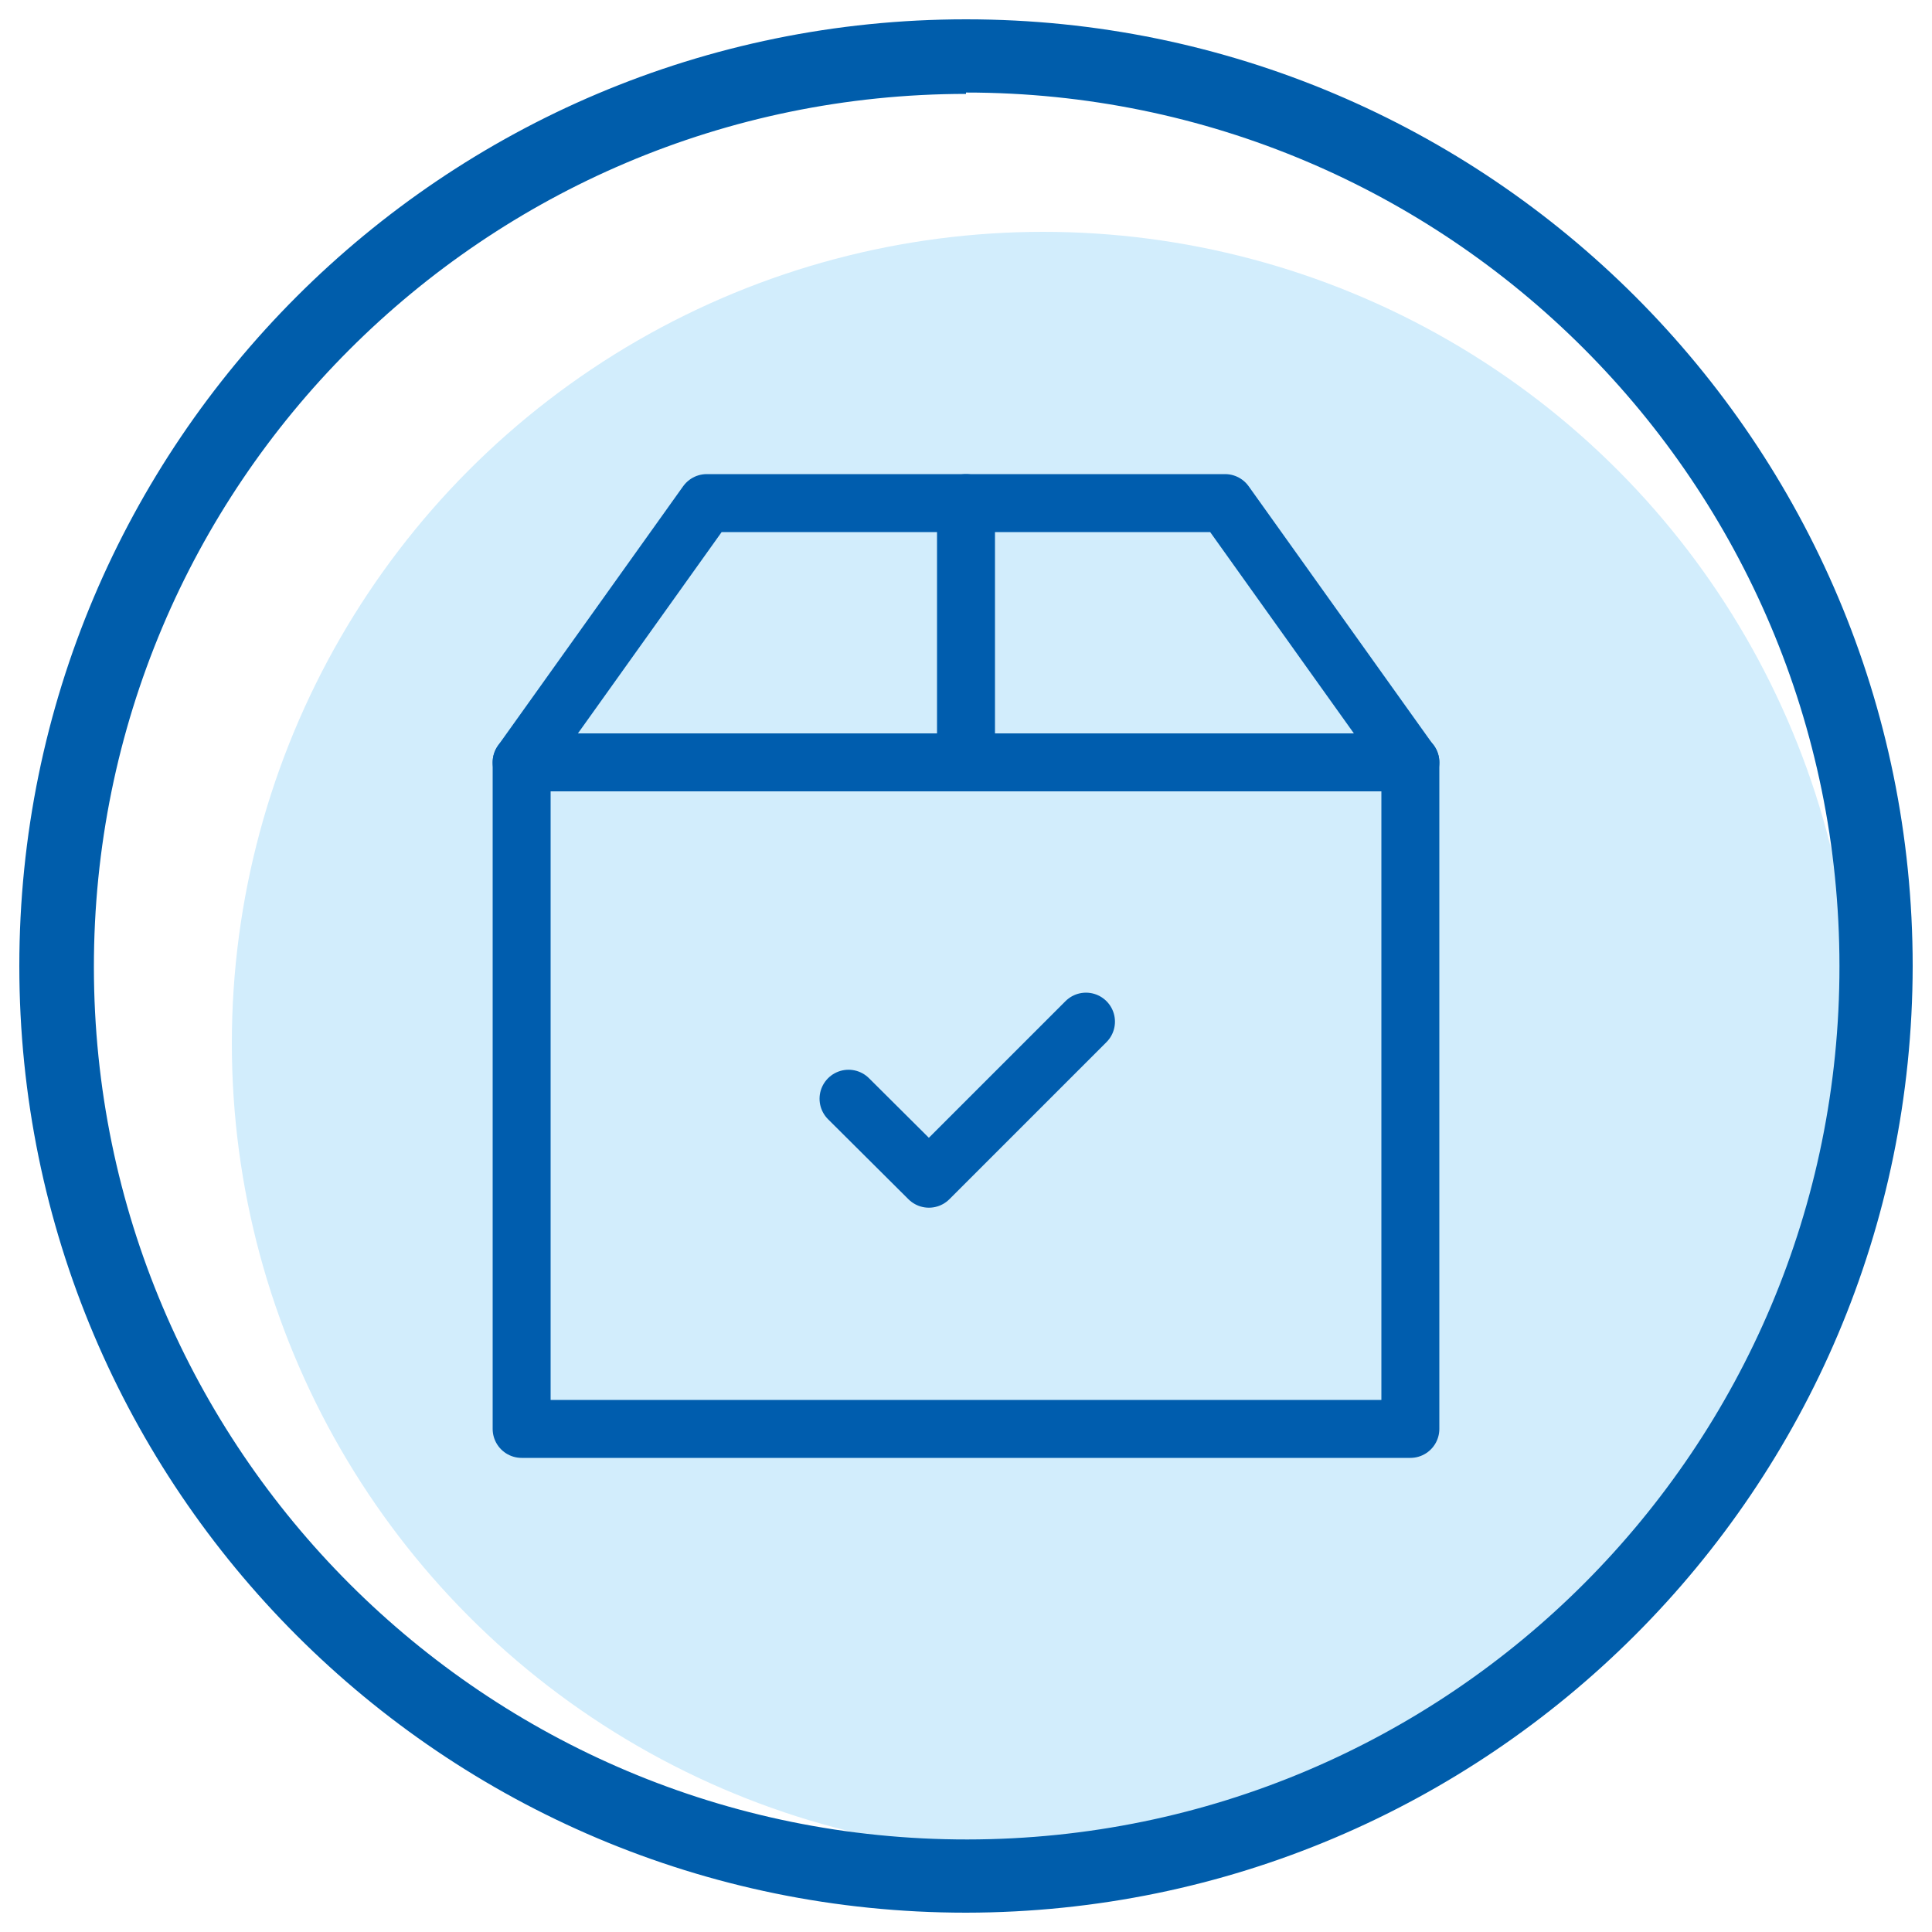
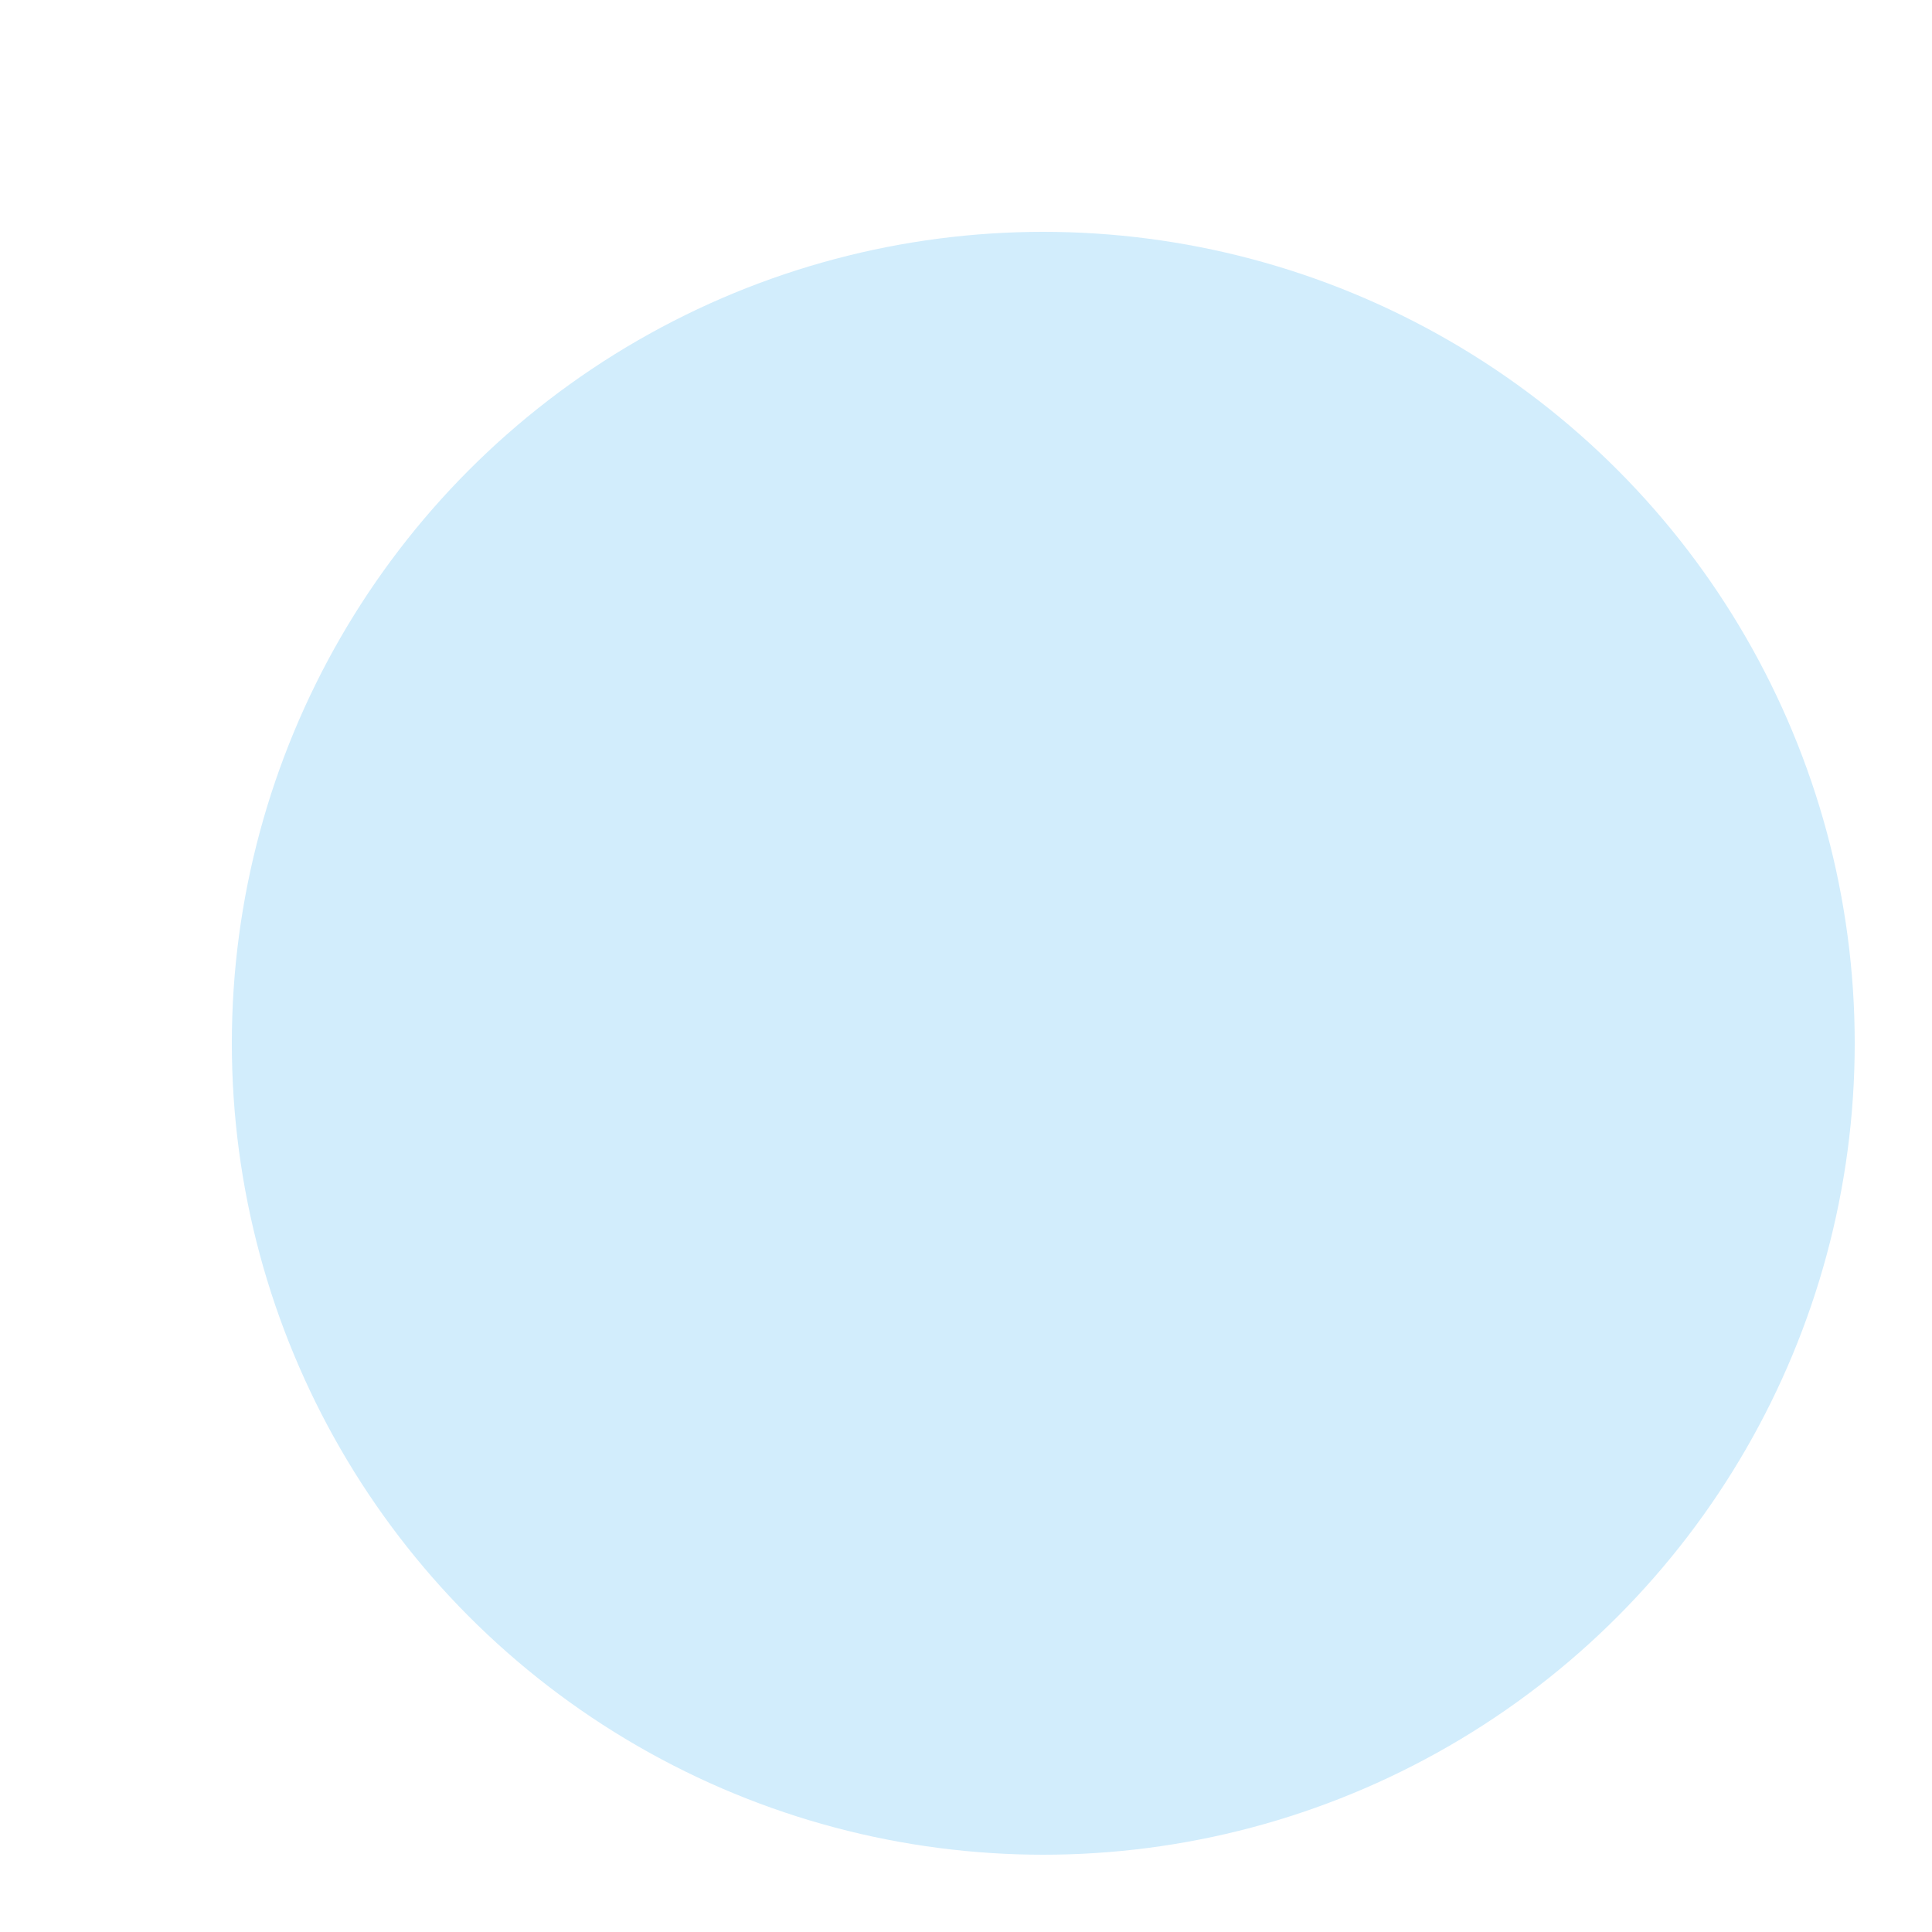
<svg xmlns="http://www.w3.org/2000/svg" viewBox="0 0 100 100">
  <g id="Layer_2">
    <circle cx="54" cy="54" r="42" style="fill:#d2edfc; stroke-width:0px;" />
  </g>
  <g id="Layer_1">
-     <path d="m73,39.46v34.5H27v-34.5h46Z" style="fill:none; stroke:#005dae; stroke-linecap:round; stroke-linejoin:round; stroke-width:3px;" />
-     <path d="m73,39.46H27l9.58-13.42h26.83l9.58,13.42Z" style="fill:none; stroke:#005dae; stroke-linecap:round; stroke-linejoin:round; stroke-width:3px;" />
-     <path d="m50,26.04v13.42" style="fill:none; stroke:#005dae; stroke-linecap:round; stroke-linejoin:round; stroke-width:3px;" />
-     <path d="m56.21,52.88l-8.13,8.13-4.16-4.14" style="fill:none; stroke:#005dae; stroke-linecap:round; stroke-linejoin:round; stroke-width:3px;" />
-     <path d="m50,1C22.94,1,1,22.94,1,50s21.94,49,49,49c27.05-.03,48.97-21.95,49-49C99,22.94,77.06,1,50,1Zm.07,94.21c-24.95.02-45.19-20.19-45.21-45.14-.02-24.95,20.19-45.19,45.14-45.21v-.07c24.97,0,45.2,20.24,45.21,45.21.02,24.95-20.19,45.19-45.14,45.21Z" style="fill:#005dab; stroke-width:0px;" />
-   </g>
+     </g>
</svg>